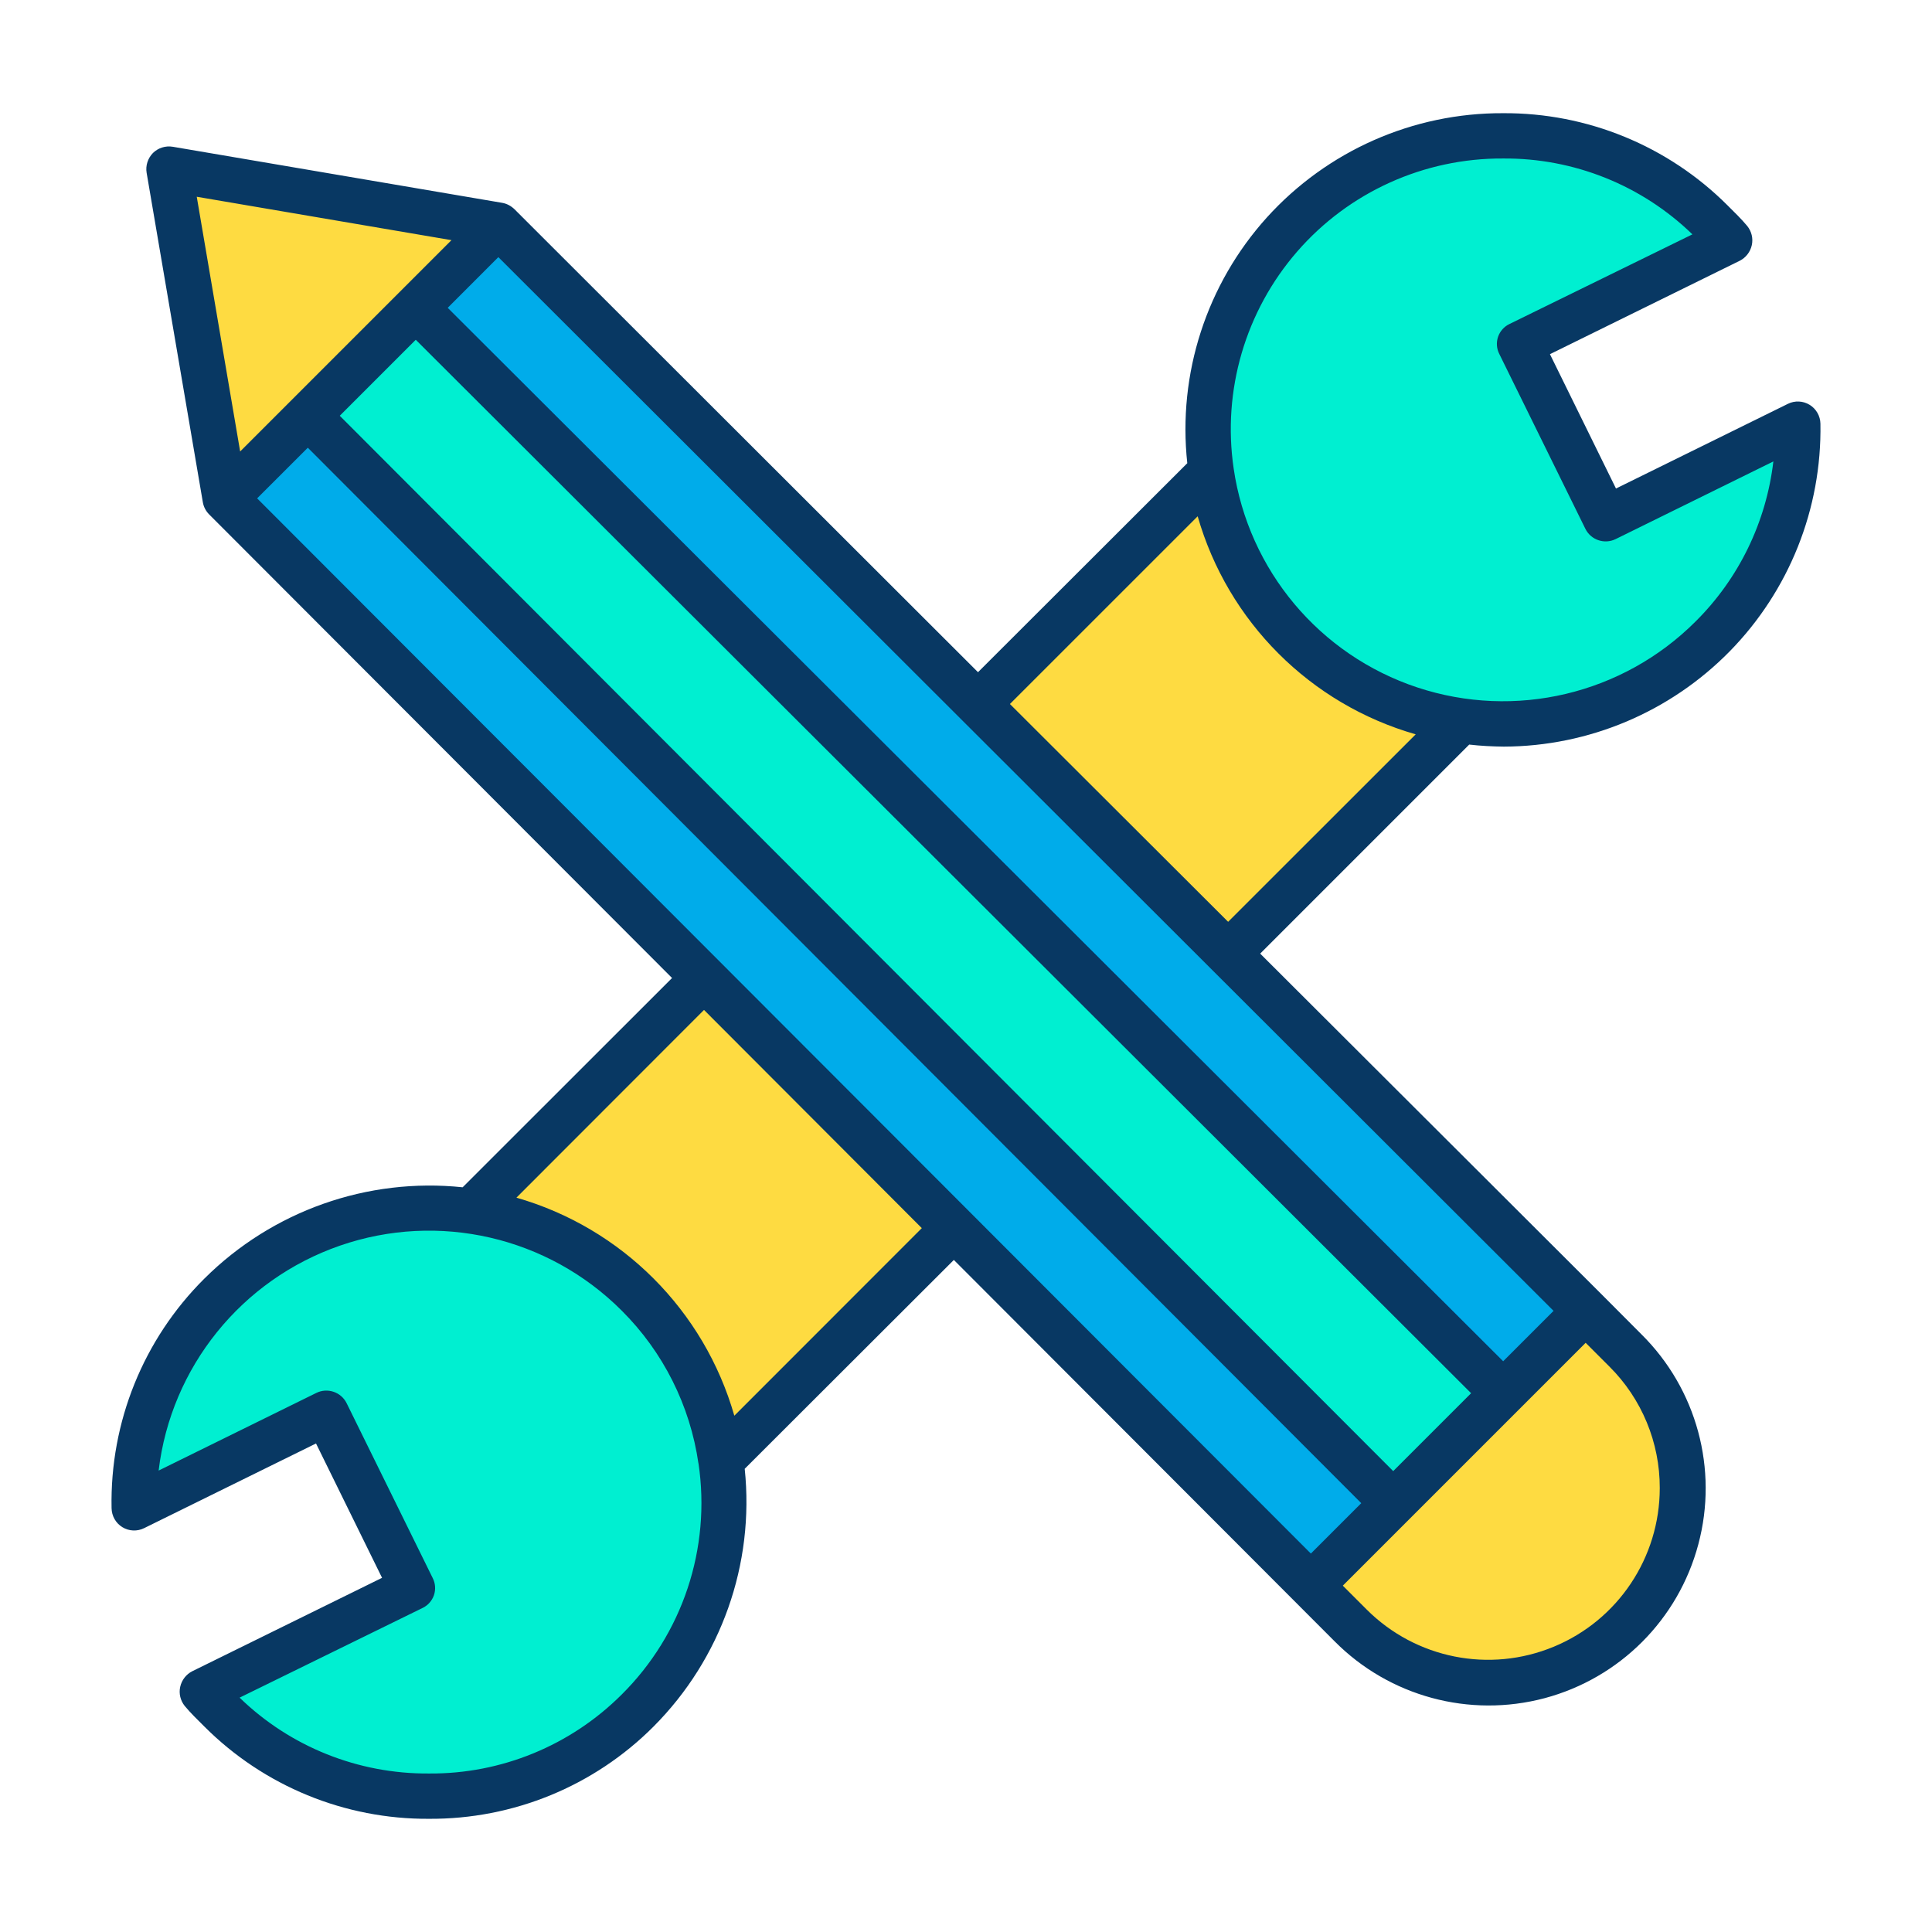
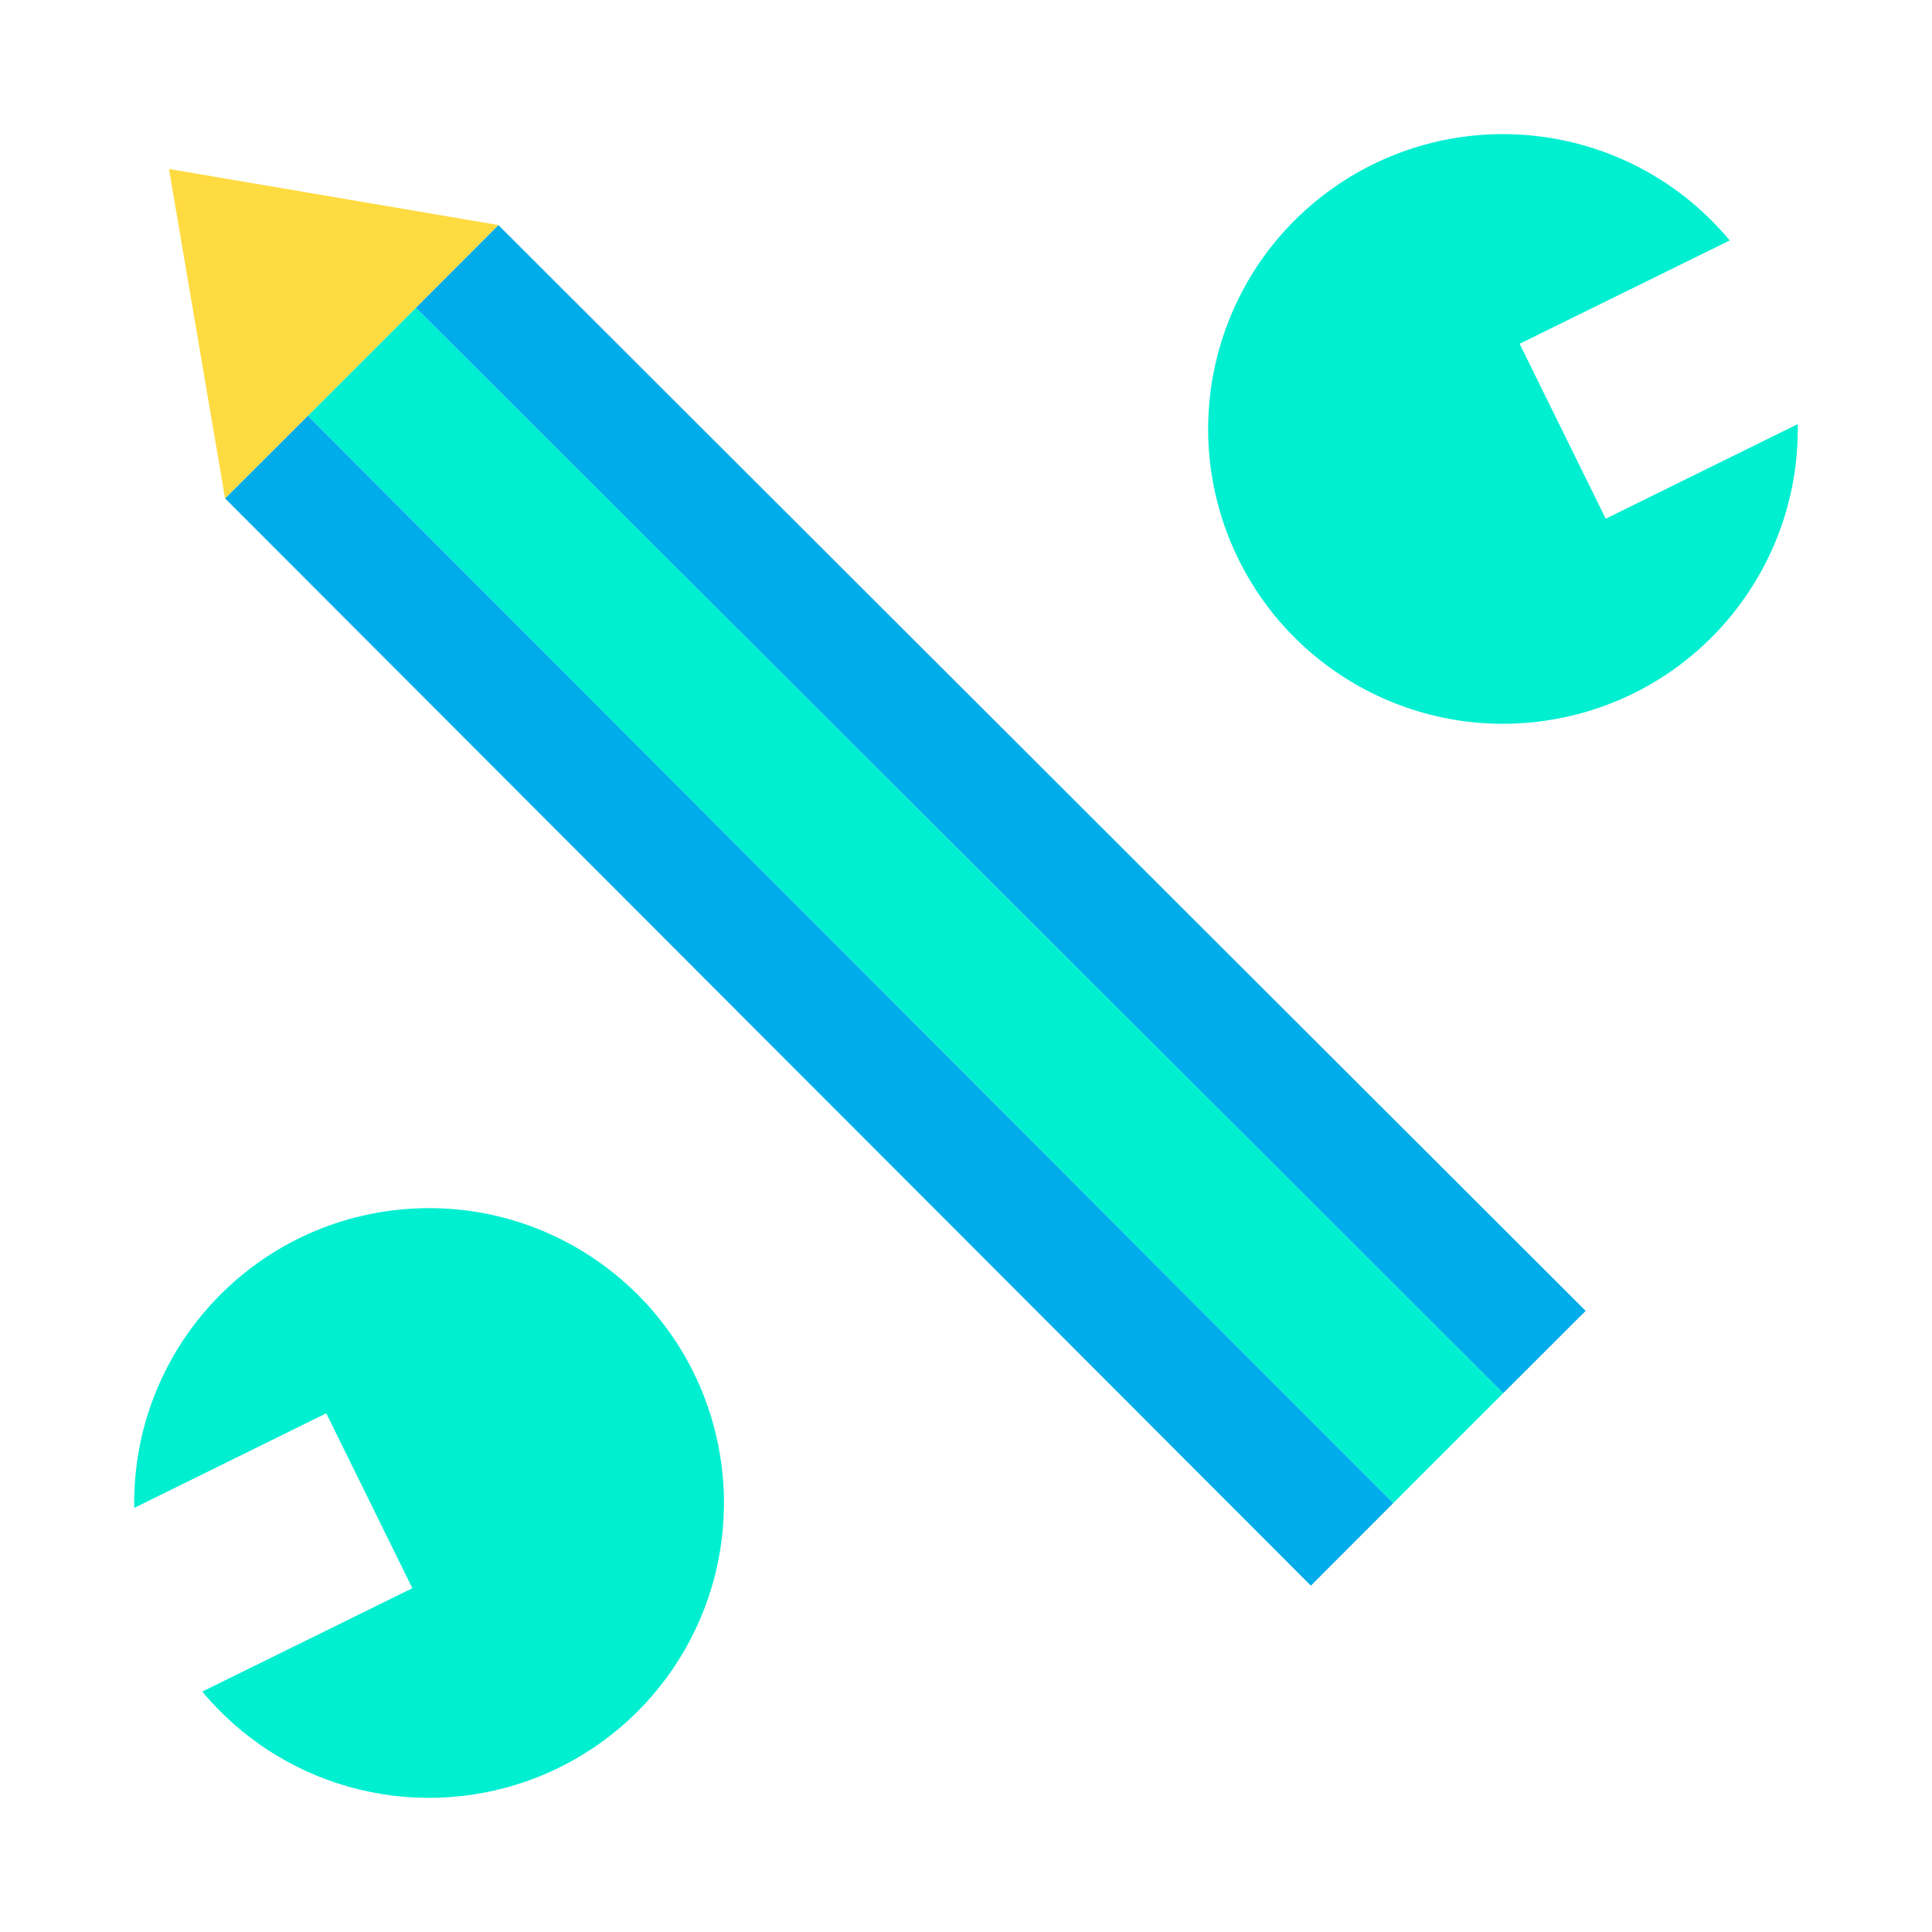
<svg xmlns="http://www.w3.org/2000/svg" width="56pt" height="56pt" viewBox="0 0 56 56" version="1.1">
  <g id="surface1">
    <path style=" stroke:none;fill-rule:nonzero;fill:rgb(0%,93.725%,81.961%);fill-opacity:1;" d="M 52.109 12.293 C 52.176 16.387 49.336 19.949 45.336 20.793 C 41.332 21.641 37.293 19.535 35.695 15.766 C 34.102 12 35.398 7.633 38.789 5.348 C 42.18 3.059 46.719 3.5 49.609 6.391 C 49.797 6.578 49.973 6.77 50.137 6.969 L 44.047 9.965 L 46.543 15.035 Z M 52.109 12.293 " />
-     <path style=" stroke:none;fill-rule:nonzero;fill:rgb(99.608%,85.882%,25.49%);fill-opacity:1;" d="M 47.113 39.148 C 48.555 40.566 49.125 42.652 48.605 44.605 C 48.086 46.559 46.559 48.086 44.605 48.605 C 42.652 49.125 40.566 48.555 39.148 47.113 L 37.996 45.961 L 40.383 43.57 L 43.57 40.383 L 45.961 37.996 Z M 47.113 39.148 " />
    <path style=" stroke:none;fill-rule:nonzero;fill:rgb(0%,67.451%,91.765%);fill-opacity:1;" d="M 45.961 37.996 L 43.57 40.383 L 43.555 40.367 L 12.051 8.922 L 14.445 6.523 L 28.348 20.406 L 35.598 27.648 Z M 45.961 37.996 " />
    <path style=" stroke:none;fill-rule:nonzero;fill:rgb(0%,93.725%,81.961%);fill-opacity:1;" d="M 43.57 40.383 L 40.383 43.57 L 40.367 43.555 L 8.922 12.051 L 12.051 8.922 L 43.555 40.367 Z M 43.57 40.383 " />
-     <path style=" stroke:none;fill-rule:nonzero;fill:rgb(99.608%,85.882%,25.49%);fill-opacity:1;" d="M 42.328 20.895 L 42.32 20.926 L 35.598 27.648 L 28.348 20.406 L 35.074 13.68 L 35.105 13.672 C 35.656 17.41 38.59 20.344 42.328 20.895 Z M 42.328 20.895 " />
    <path style=" stroke:none;fill-rule:nonzero;fill:rgb(0%,67.451%,91.765%);fill-opacity:1;" d="M 40.383 43.57 L 37.996 45.961 L 27.648 35.598 L 20.406 28.348 L 6.523 14.445 L 8.922 12.051 L 40.367 43.555 Z M 40.383 43.57 " />
-     <path style=" stroke:none;fill-rule:nonzero;fill:rgb(99.608%,85.882%,25.49%);fill-opacity:1;" d="M 20.406 28.348 L 27.648 35.598 L 20.918 42.328 L 20.895 42.332 C 20.348 38.59 17.41 35.652 13.668 35.105 L 13.672 35.082 Z M 20.406 28.348 " />
    <path style=" stroke:none;fill-rule:nonzero;fill:rgb(0%,93.725%,81.961%);fill-opacity:1;" d="M 20.895 42.332 C 21.426 45.977 19.562 49.551 16.27 51.203 C 12.977 52.855 8.996 52.215 6.391 49.609 C 6.203 49.422 6.027 49.23 5.863 49.031 L 11.953 46.035 L 9.457 40.965 L 3.891 43.707 C 3.816 39.199 7.254 35.41 11.746 35.047 C 16.242 34.684 20.242 37.871 20.895 42.332 Z M 20.895 42.332 " />
-     <path style=" stroke:none;fill-rule:nonzero;fill:rgb(99.608%,85.882%,25.49%);fill-opacity:1;" d="M 14.445 6.523 L 12.051 8.922 L 8.922 12.051 L 6.523 14.445 L 4.898 4.898 Z M 14.445 6.523 " />
-     <path style=" stroke:none;fill-rule:nonzero;fill:rgb(3.137%,21.961%,38.824%);fill-opacity:1;" d="M 52.453 11.734 C 52.262 11.617 52.023 11.605 51.82 11.707 L 46.84 14.16 L 44.926 10.266 L 50.426 7.559 C 50.605 7.469 50.734 7.301 50.777 7.105 C 50.82 6.91 50.77 6.707 50.645 6.551 C 50.469 6.34 50.285 6.164 50.074 5.953 C 48.348 4.227 46.004 3.266 43.566 3.281 C 40.957 3.27 38.469 4.371 36.719 6.305 C 34.973 8.242 34.133 10.832 34.414 13.426 L 28.348 19.484 L 14.91 6.062 C 14.812 5.969 14.691 5.902 14.555 5.879 L 5.008 4.254 C 4.801 4.219 4.586 4.285 4.434 4.434 C 4.285 4.586 4.215 4.801 4.25 5.008 L 5.879 14.555 C 5.902 14.691 5.965 14.812 6.062 14.91 L 19.48 28.348 L 13.41 34.414 C 10.648 34.125 7.898 35.098 5.926 37.059 C 4.156 38.816 3.184 41.223 3.234 43.715 C 3.238 43.941 3.355 44.148 3.547 44.266 C 3.738 44.383 3.977 44.395 4.18 44.293 L 9.16 41.84 L 11.074 45.734 L 5.574 48.441 C 5.395 48.531 5.266 48.699 5.223 48.895 C 5.18 49.09 5.23 49.293 5.355 49.449 C 5.531 49.66 5.715 49.836 5.926 50.047 C 7.652 51.773 9.996 52.734 12.434 52.719 C 14.875 52.734 17.219 51.773 18.941 50.047 C 20.902 48.082 21.875 45.336 21.586 42.574 L 27.648 36.52 L 38.684 47.574 C 40.273 49.176 42.594 49.801 44.77 49.223 C 46.949 48.641 48.648 46.941 49.227 44.762 C 49.809 42.586 49.18 40.262 47.578 38.676 L 46.422 37.516 L 36.527 27.641 L 42.586 21.582 C 42.922 21.621 43.258 21.637 43.59 21.641 C 46.055 21.633 48.41 20.637 50.137 18.879 C 51.859 17.121 52.809 14.746 52.766 12.281 C 52.762 12.059 52.645 11.852 52.453 11.734 Z M 8.922 12.977 L 39.457 43.57 L 37.996 45.031 L 7.453 14.445 Z M 40.383 42.641 L 9.848 12.051 L 12.051 9.848 L 42.641 40.383 Z M 43.57 39.457 L 12.977 8.922 L 14.445 7.453 L 45.031 37.996 Z M 5.703 5.703 L 13.086 6.961 L 6.961 13.086 Z M 18.016 49.121 C 16.535 50.598 14.527 51.422 12.438 51.406 C 10.387 51.422 8.414 50.633 6.945 49.207 L 12.246 46.609 C 12.402 46.535 12.52 46.402 12.578 46.238 C 12.633 46.074 12.621 45.895 12.543 45.742 L 10.047 40.672 C 9.887 40.348 9.492 40.215 9.168 40.375 L 4.598 42.625 C 4.957 39.625 7 37.094 9.855 36.105 C 12.711 35.117 15.879 35.848 18.016 37.984 C 19.223 39.184 20.004 40.742 20.246 42.426 L 20.246 42.414 C 20.613 44.879 19.785 47.367 18.016 49.121 Z M 21.285 41.035 C 20.41 37.98 18.02 35.59 14.969 34.715 L 20.406 29.273 L 26.719 35.598 Z M 48.109 43.133 C 48.109 45.145 46.898 46.961 45.039 47.73 C 43.176 48.504 41.035 48.074 39.613 46.652 L 38.922 45.961 L 45.961 38.922 L 46.652 39.613 C 47.586 40.543 48.113 41.812 48.109 43.133 Z M 29.273 20.406 L 34.715 14.965 C 35.59 18.02 37.98 20.41 41.035 21.285 L 35.598 26.719 Z M 49.145 18.016 C 47.035 20.125 43.914 20.863 41.082 19.926 C 38.25 18.988 36.188 16.531 35.758 13.578 C 35.426 11.316 36.098 9.02 37.598 7.293 C 39.098 5.566 41.277 4.582 43.566 4.594 C 45.613 4.578 47.586 5.367 49.055 6.793 L 43.754 9.391 C 43.598 9.465 43.48 9.598 43.422 9.762 C 43.367 9.926 43.379 10.105 43.457 10.258 L 45.953 15.328 C 46.113 15.652 46.508 15.785 46.832 15.625 L 51.402 13.375 C 51.195 15.133 50.402 16.77 49.145 18.016 Z M 49.145 18.016 " />
+     <path style=" stroke:none;fill-rule:nonzero;fill:rgb(99.608%,85.882%,25.49%);fill-opacity:1;" d="M 14.445 6.523 L 12.051 8.922 L 8.922 12.051 L 6.523 14.445 L 4.898 4.898 M 14.445 6.523 " />
  </g>
</svg>